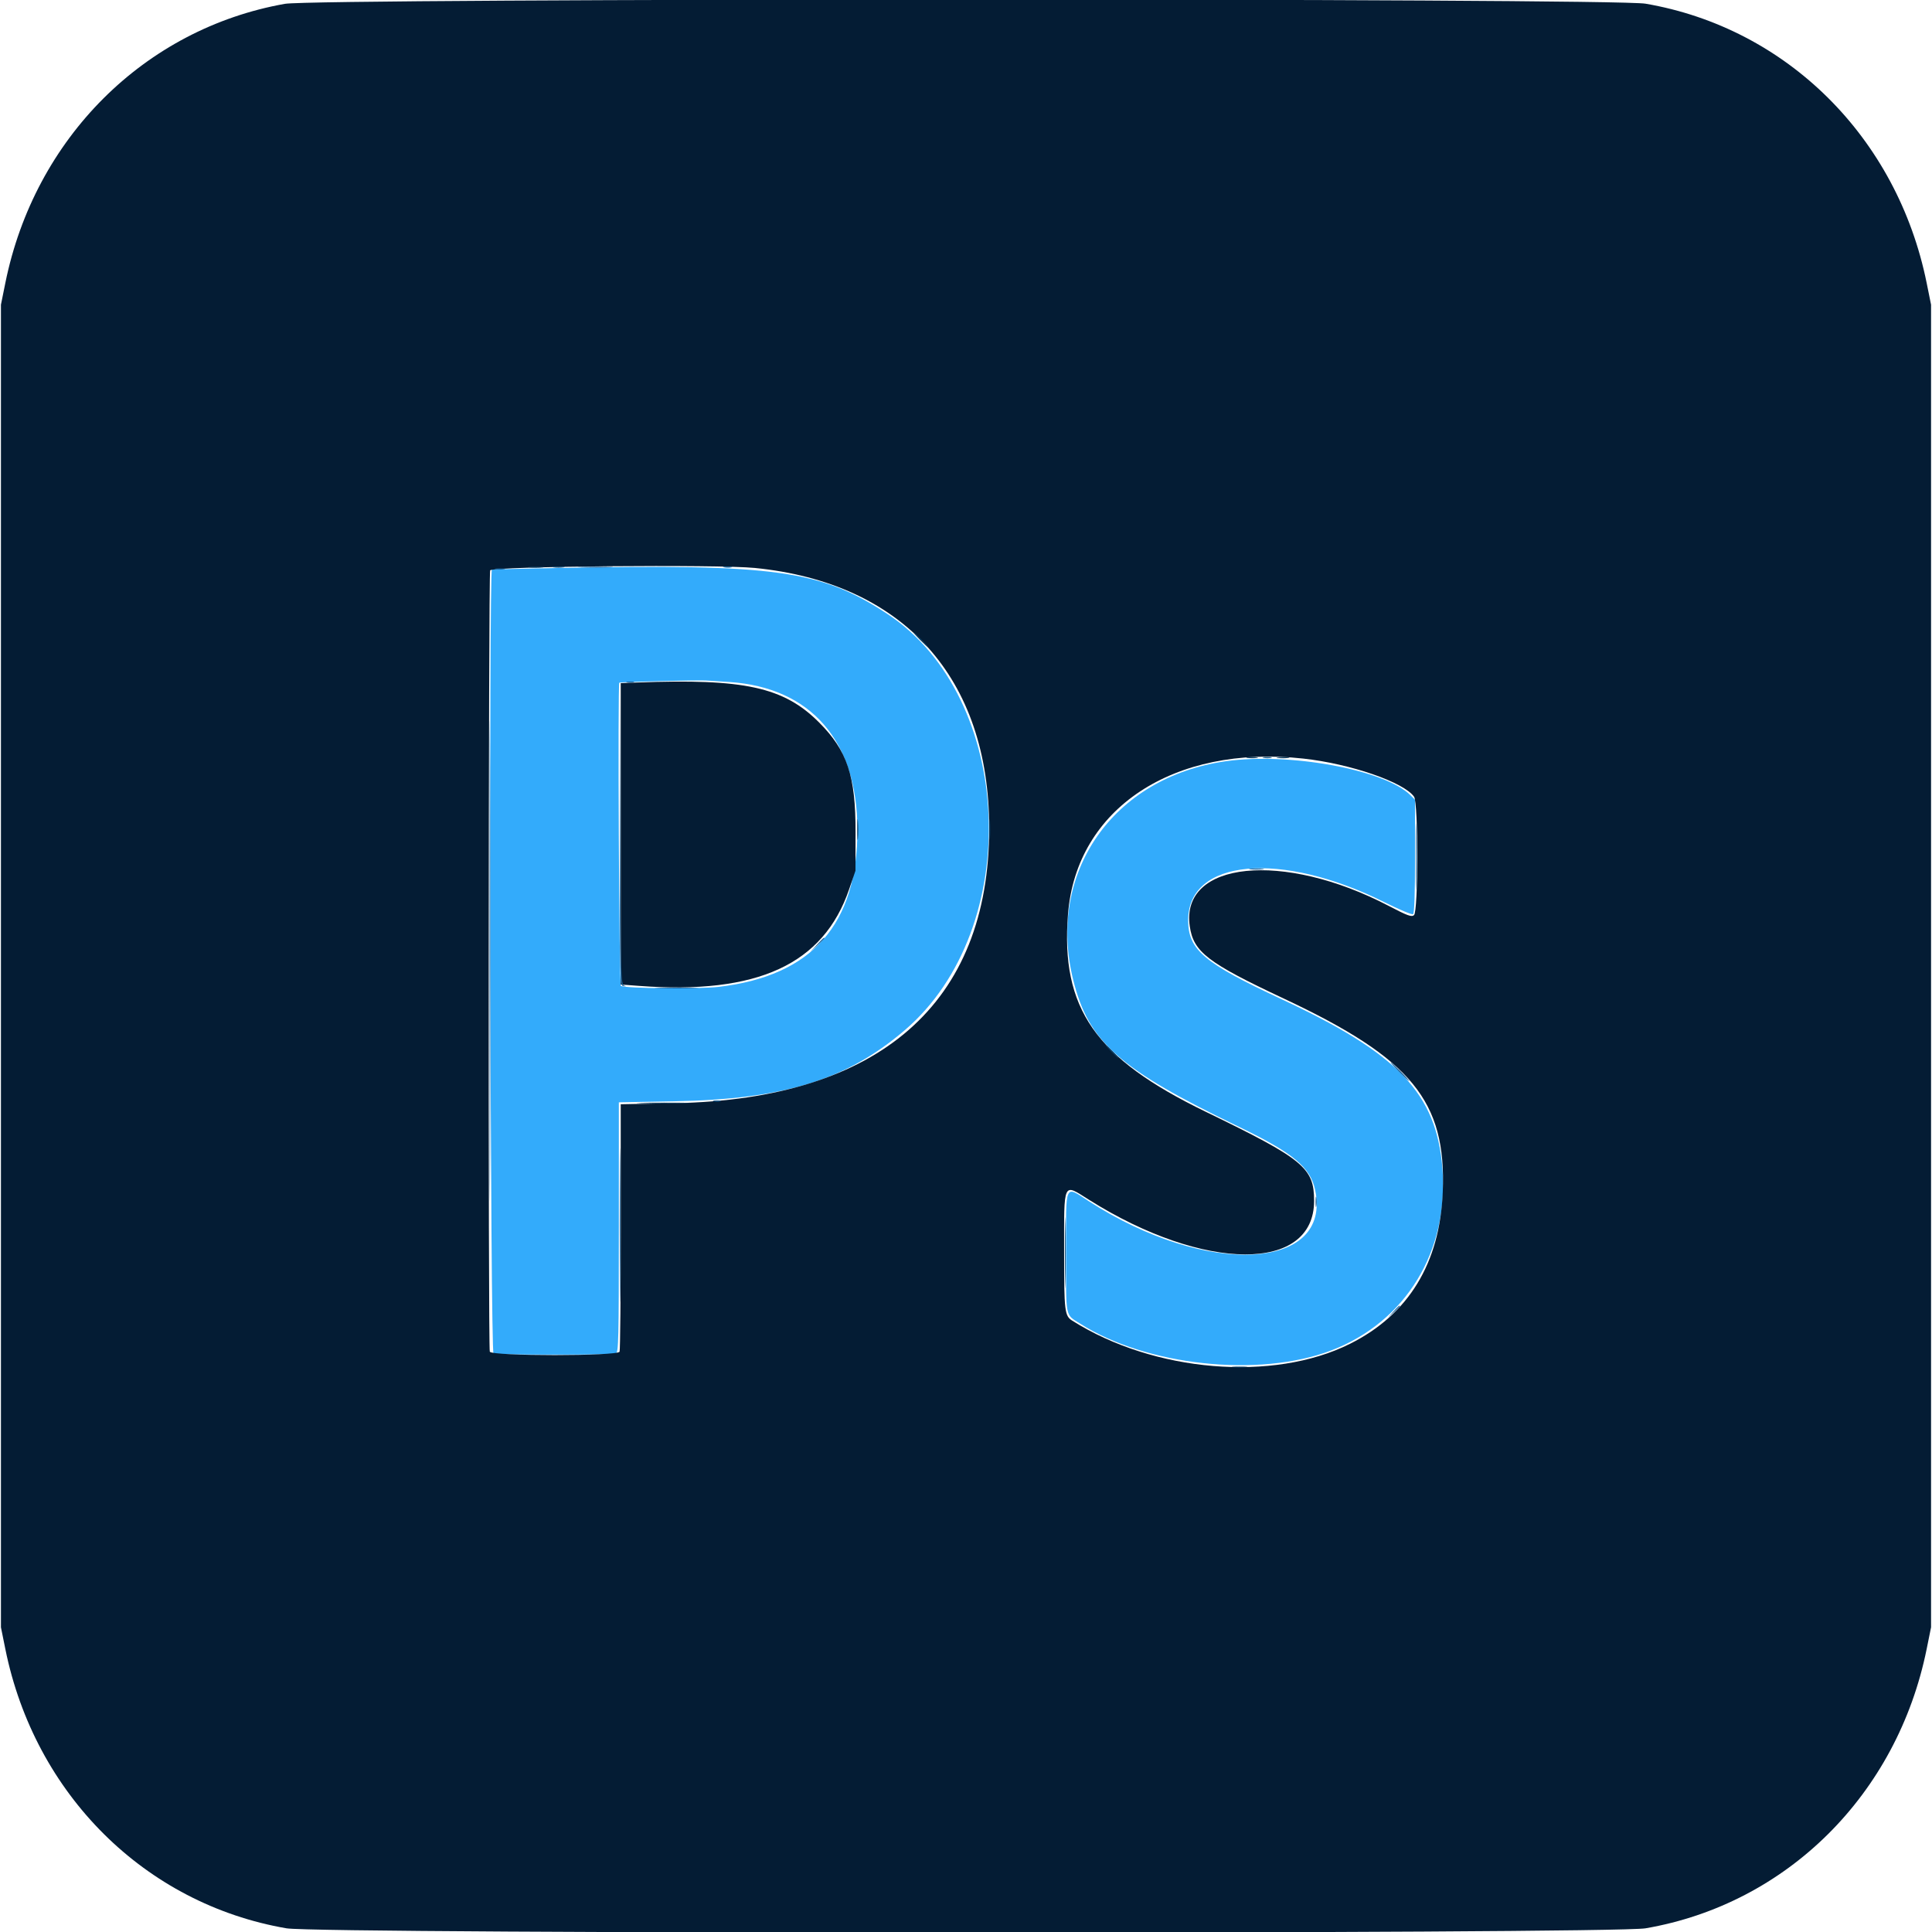
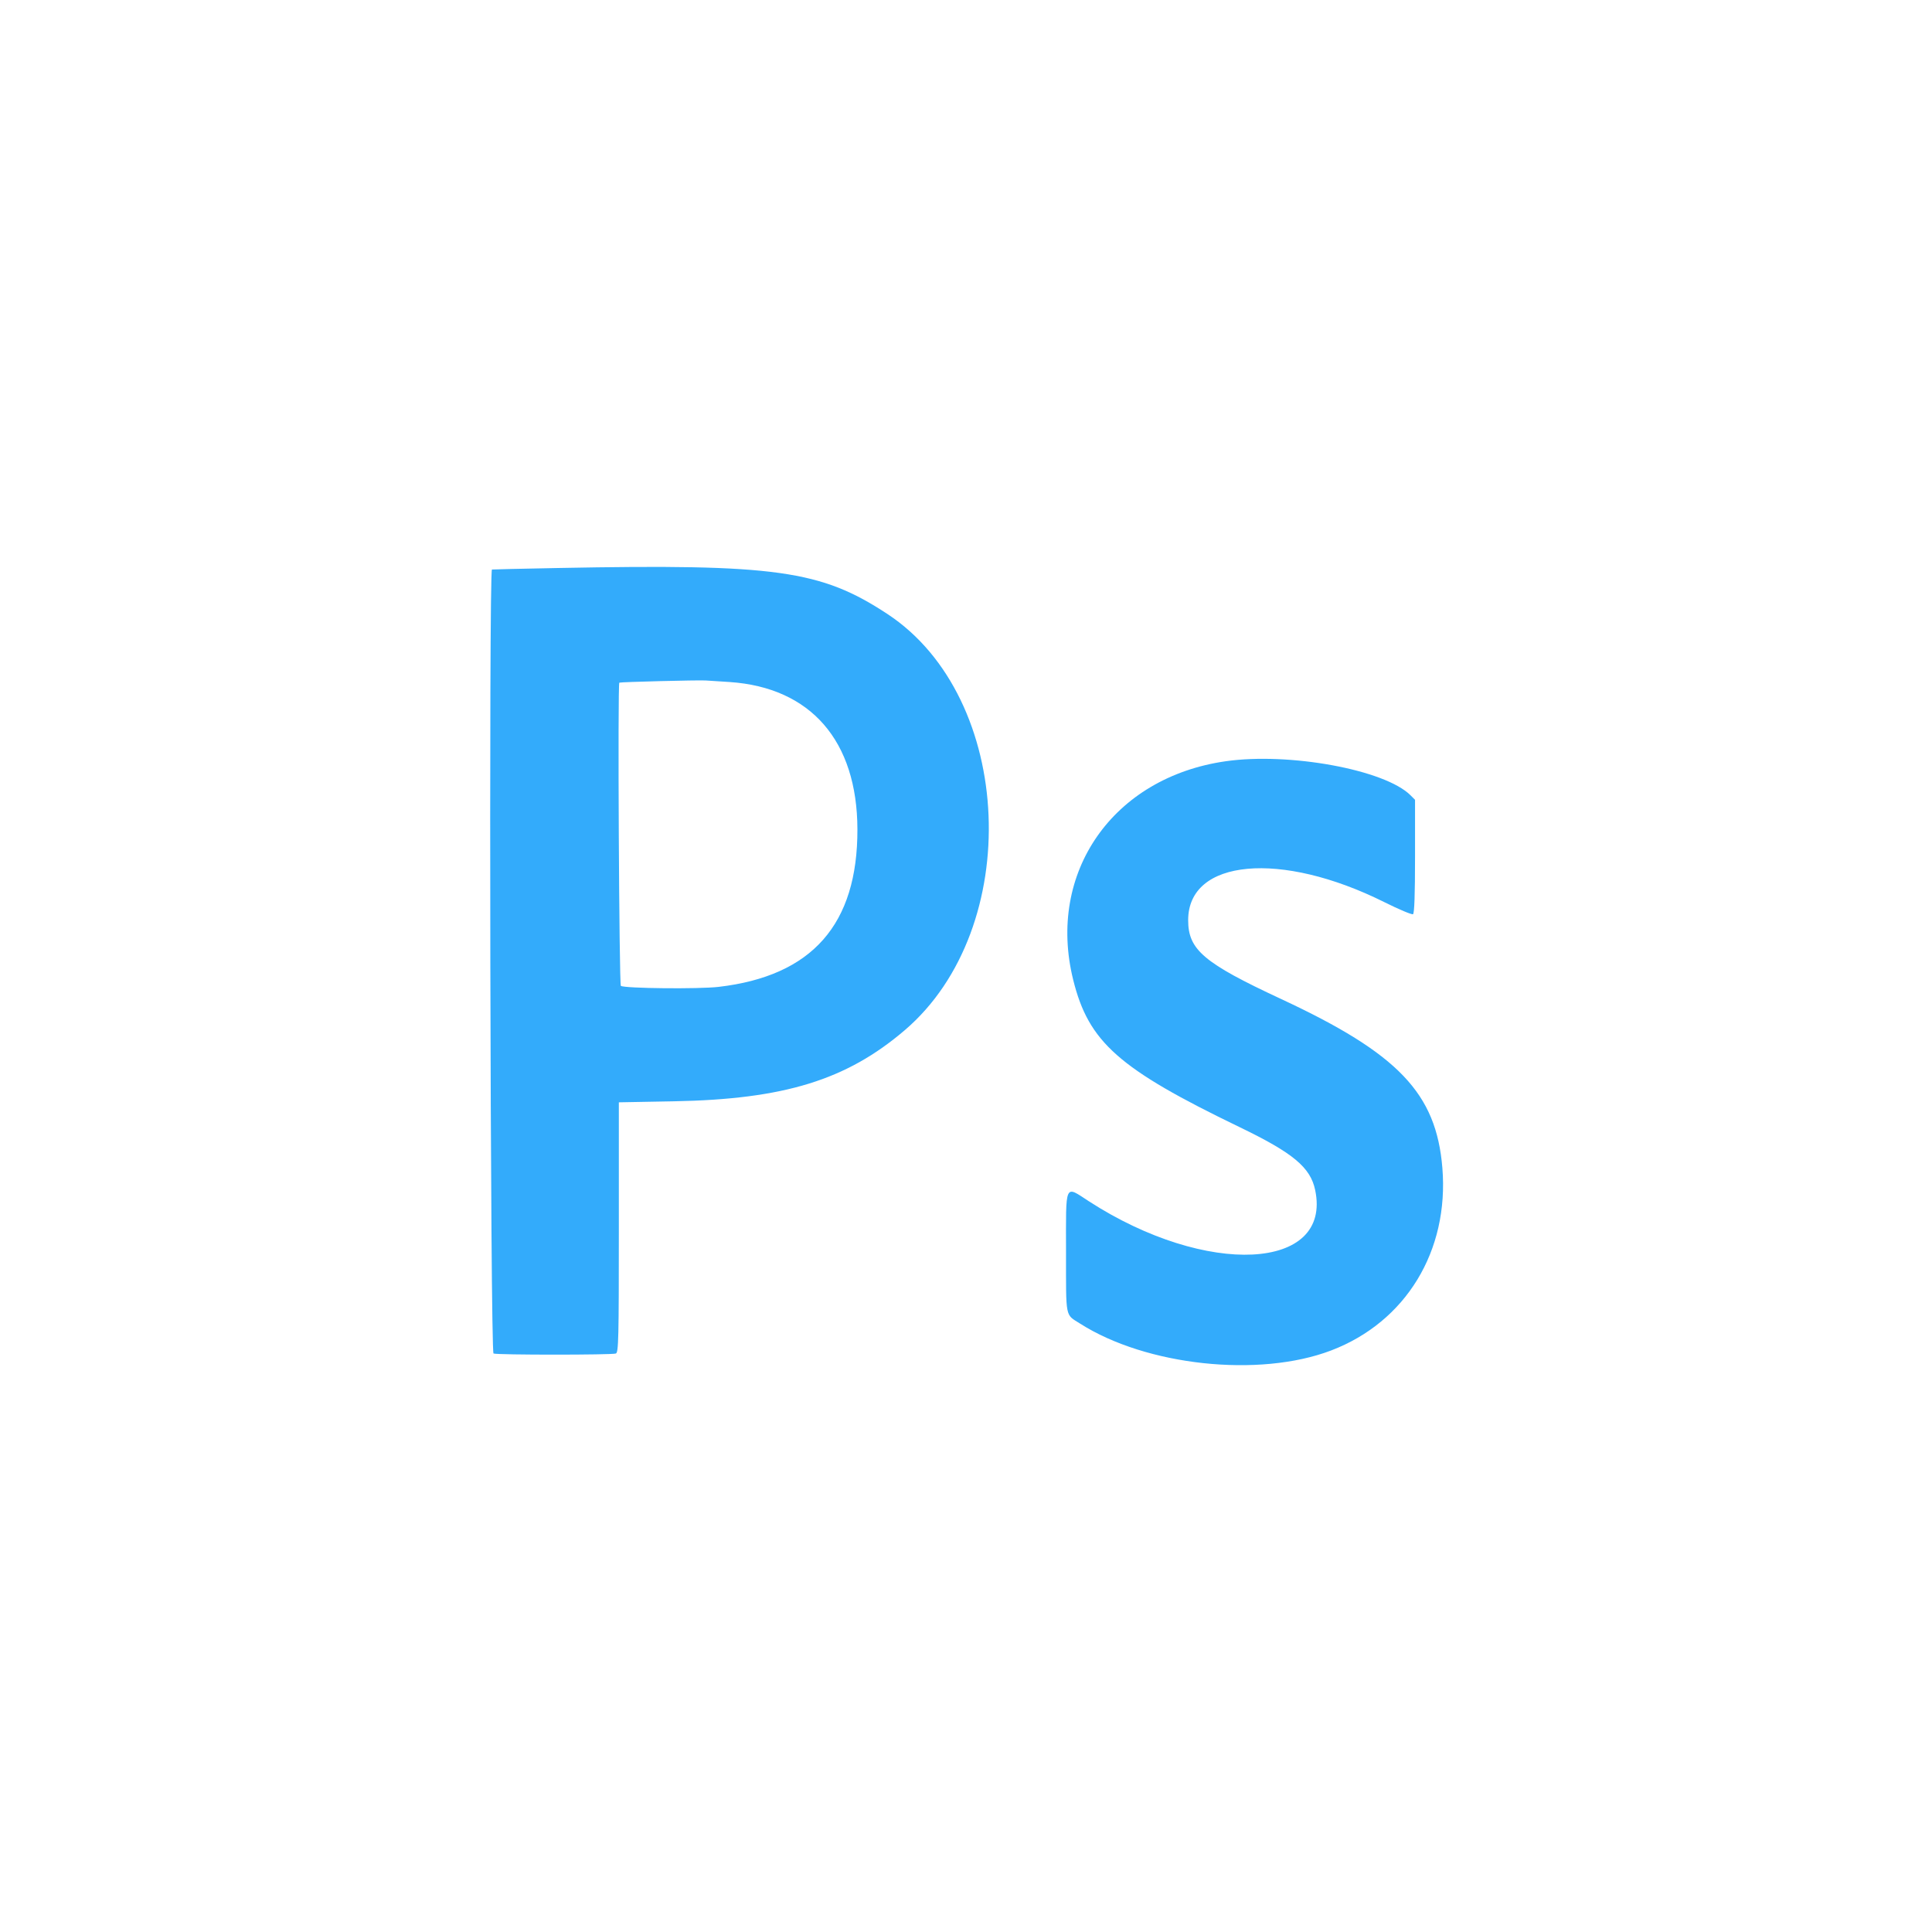
<svg xmlns="http://www.w3.org/2000/svg" id="svg" version="1.1" width="400" height="400" viewBox="0, 0, 400,400">
  <g id="svgg">
    <path id="path0" d="M115.625 117.598 C 108.213 117.740,102.017 117.882,101.855 117.913 C 101.190 118.040,101.514 279.976,102.180 280.232 C 102.987 280.541,126.701 280.541,127.507 280.232 C 128.062 280.019,128.125 277.353,128.125 254.109 L 128.125 228.223 139.551 228.012 C 162.321 227.590,175.236 223.612,187.305 213.304 C 212.032 192.185,210.064 144.463,183.753 127.136 C 169.946 118.043,160.580 116.732,115.625 117.598 M151.057 141.205 C 167.872 142.342,177.469 153.395,177.519 171.680 C 177.572 191.372,168.163 202.062,148.786 204.322 C 144.686 204.801,129.398 204.647,128.544 204.119 C 128.184 203.897,127.866 141.590,128.223 141.337 C 128.428 141.192,144.421 140.788,146.094 140.885 C 147.061 140.942,149.294 141.086,151.057 141.205 M253.744 157.611 C 230.419 160.956,216.689 180.642,222.190 202.852 C 225.390 215.771,231.597 221.267,256.641 233.358 C 267.732 238.713,271.303 241.684,272.290 246.379 C 275.816 263.142,249.795 264.454,225.487 248.739 C 220.342 245.413,220.702 244.618,220.709 259.265 C 220.716 273.182,220.492 272.045,223.610 274.031 C 237.325 282.771,260.679 285.278,275.574 279.609 C 291.068 273.712,300.038 258.998,298.626 241.797 C 297.357 226.346,289.521 218.140,265.236 206.831 C 249.199 199.364,245.994 196.643,245.997 190.498 C 246.004 177.841,265.164 176.081,286.594 186.770 C 289.640 188.290,292.321 189.417,292.551 189.275 C 292.833 189.101,292.969 185.202,292.969 177.303 L 292.969 165.589 292.038 164.659 C 286.748 159.368,266.926 155.720,253.744 157.611 " stroke="none" fill="#33abfb" fill-rule="evenodd" />
-     <path id="path1" d="M58.984 0.792 C 29.866 5.963,7.165 28.633,1.104 58.594 L 0.195 63.086 0.195 200.000 L 0.195 336.914 1.104 341.406 C 7.194 371.507,30.038 394.202,59.316 399.238 C 66.271 400.434,333.729 400.434,340.684 399.238 C 369.970 394.201,392.805 371.515,398.896 341.406 L 399.805 336.914 399.805 200.000 L 399.805 63.086 398.896 58.594 C 392.804 28.480,369.967 5.793,340.684 0.762 C 333.902 -0.404,65.553 -0.375,58.984 0.792 M156.306 117.592 C 187.090 120.671,204.809 140.360,204.804 171.484 C 204.799 207.717,182.114 227.564,139.746 228.403 L 128.516 228.625 128.516 253.929 C 128.516 267.846,128.409 279.511,128.279 279.851 C 127.918 280.790,101.769 280.790,101.409 279.851 C 101.058 278.937,101.132 118.636,101.484 118.083 C 102.017 117.244,148.652 116.827,156.306 117.592 M131.934 141.306 L 128.516 141.437 128.516 172.635 L 128.516 203.833 132.281 204.116 C 156.833 205.956,170.478 199.681,175.808 184.098 L 177.117 180.273 177.132 172.266 C 177.156 160.626,175.422 155.418,169.574 149.564 C 162.277 142.260,154.086 140.463,131.934 141.306 M269.840 157.057 C 279.588 158.128,290.658 161.942,292.770 164.957 C 293.665 166.235,293.648 188.727,292.752 189.471 C 292.240 189.896,291.419 189.595,287.508 187.553 C 265.630 176.124,244.366 178.305,246.328 191.776 C 247.103 197.098,249.993 199.318,265.846 206.765 C 292.262 219.176,299.471 227.957,298.708 246.793 C 298.110 261.552,291.622 272.166,279.492 278.229 C 263.608 286.167,238.918 284.107,222.000 273.431 C 220.421 272.434,220.313 271.528,220.313 259.331 C 220.313 244.319,220.004 244.969,225.483 248.413 C 249.312 263.389,272.070 263.497,272.070 248.633 C 272.070 241.778,269.945 240.031,249.609 230.168 C 226.738 219.075,219.575 208.789,221.118 189.258 C 222.844 167.404,242.966 154.105,269.840 157.057 " stroke="none" fill="#041c34" fill-rule="evenodd" />
-     <path id="path2" d="M114.551 117.467 C 115.142 117.557,116.108 117.557,116.699 117.467 C 117.290 117.378,116.807 117.305,115.625 117.305 C 114.443 117.305,113.960 117.378,114.551 117.467 M261.626 156.917 C 262.112 157.010,262.815 157.007,263.188 156.909 C 263.562 156.811,263.164 156.735,262.305 156.739 C 261.445 156.743,261.140 156.823,261.626 156.917 M220.486 259.375 C 220.486 265.928,220.539 268.608,220.605 265.332 C 220.670 262.056,220.670 256.694,220.605 253.418 C 220.539 250.142,220.486 252.822,220.486 259.375 " stroke="none" fill="#0f4d7a" fill-rule="evenodd" />
-     <path id="path3" d="M120.428 117.478 C 122.103 117.552,124.740 117.551,126.287 117.477 C 127.835 117.403,126.465 117.343,123.242 117.344 C 120.020 117.344,118.753 117.405,120.428 117.478 M149.907 117.464 C 150.393 117.557,151.096 117.554,151.469 117.456 C 151.843 117.358,151.445 117.282,150.586 117.286 C 149.727 117.290,149.421 117.370,149.907 117.464 M102.637 117.854 C 103.120 117.947,103.911 117.947,104.395 117.854 C 104.878 117.761,104.482 117.685,103.516 117.685 C 102.549 117.685,102.153 117.761,102.637 117.854 M101.363 199.023 C 101.363 243.281,101.409 261.329,101.465 239.129 C 101.521 216.929,101.521 180.718,101.465 158.660 C 101.409 136.602,101.363 154.766,101.363 199.023 M129.785 141.285 C 130.161 141.383,130.776 141.383,131.152 141.285 C 131.528 141.187,131.221 141.106,130.469 141.106 C 129.717 141.106,129.409 141.187,129.785 141.285 M128.317 172.749 C 128.320 203.802,128.328 204.092,129.102 204.171 C 129.704 204.234,129.727 204.206,129.202 204.051 C 128.562 203.862,128.514 201.934,128.417 172.628 L 128.313 141.406 128.317 172.749 M293.141 177.344 C 293.141 183.467,293.195 185.972,293.261 182.910 C 293.327 179.849,293.327 174.839,293.261 171.777 C 293.195 168.716,293.141 171.221,293.141 177.344 M258.887 179.970 C 259.585 180.057,260.728 180.057,261.426 179.970 C 262.124 179.883,261.553 179.813,260.156 179.813 C 258.760 179.813,258.188 179.883,258.887 179.970 M169.120 195.605 L 167.773 197.070 169.238 195.724 C 170.044 194.984,170.703 194.325,170.703 194.259 C 170.703 193.961,170.373 194.242,169.120 195.605 M136.446 204.588 C 138.552 204.659,141.892 204.658,143.868 204.588 C 145.844 204.517,144.121 204.459,140.039 204.460 C 135.957 204.460,134.340 204.518,136.446 204.588 M289.648 221.875 C 290.707 222.949,291.660 223.828,291.768 223.828 C 291.875 223.828,291.097 222.949,290.039 221.875 C 288.981 220.801,288.027 219.922,287.920 219.922 C 287.813 219.922,288.590 220.801,289.648 221.875 M147.754 228.004 C 148.130 228.102,148.745 228.102,149.121 228.004 C 149.497 227.905,149.189 227.825,148.438 227.825 C 147.686 227.825,147.378 227.905,147.754 228.004 M128.309 253.711 C 128.309 267.891,128.358 273.635,128.418 266.475 C 128.477 259.316,128.477 247.715,128.418 240.694 C 128.358 233.674,128.309 239.531,128.309 253.711 M272.372 248.828 C 272.372 249.795,272.448 250.190,272.541 249.707 C 272.634 249.224,272.634 248.433,272.541 247.949 C 272.448 247.466,272.372 247.861,272.372 248.828 M288.452 271.582 L 287.305 272.852 288.574 271.704 C 289.272 271.073,289.844 270.502,289.844 270.435 C 289.844 270.133,289.521 270.399,288.452 271.582 " stroke="none" fill="#1c649c" fill-rule="evenodd" />
-     <path id="path4" d="M109.659 117.469 C 110.353 117.556,111.583 117.557,112.394 117.473 C 113.204 117.388,112.637 117.317,111.133 117.316 C 109.629 117.314,108.966 117.383,109.659 117.469 M190.430 132.422 C 191.269 133.281,192.043 133.984,192.151 133.984 C 192.258 133.984,191.659 133.281,190.820 132.422 C 189.981 131.563,189.207 130.859,189.099 130.859 C 188.992 130.859,189.591 131.563,190.430 132.422 M258.306 156.921 C 258.900 157.011,259.779 157.008,260.259 156.916 C 260.740 156.823,260.254 156.749,259.180 156.752 C 258.105 156.755,257.712 156.831,258.306 156.921 M264.551 156.920 C 265.142 157.010,266.108 157.010,266.699 156.920 C 267.290 156.831,266.807 156.758,265.625 156.758 C 264.443 156.758,263.960 156.831,264.551 156.920 M177.482 171.680 C 177.481 173.613,177.547 174.454,177.629 173.547 C 177.711 172.640,177.712 171.058,177.631 170.031 C 177.551 169.004,177.484 169.746,177.482 171.680 M204.826 171.680 C 204.825 173.613,204.891 174.454,204.973 173.547 C 205.055 172.640,205.056 171.058,204.975 170.031 C 204.894 169.004,204.827 169.746,204.826 171.680 M230.078 217.773 C 230.807 218.525,231.491 219.141,231.599 219.141 C 231.706 219.141,231.198 218.525,230.469 217.773 C 229.740 217.021,229.056 216.406,228.948 216.406 C 228.841 216.406,229.349 217.021,230.078 217.773 M132.910 228.417 C 135.435 228.485,139.565 228.485,142.090 228.417 C 144.614 228.349,142.549 228.293,137.500 228.293 C 132.451 228.293,130.386 228.349,132.910 228.417 M255.371 283.095 C 256.069 283.182,257.212 283.182,257.910 283.095 C 258.608 283.008,258.037 282.938,256.641 282.938 C 255.244 282.938,254.673 283.008,255.371 283.095 " stroke="none" fill="#0c3c60" fill-rule="evenodd" />
  </g>
</svg>